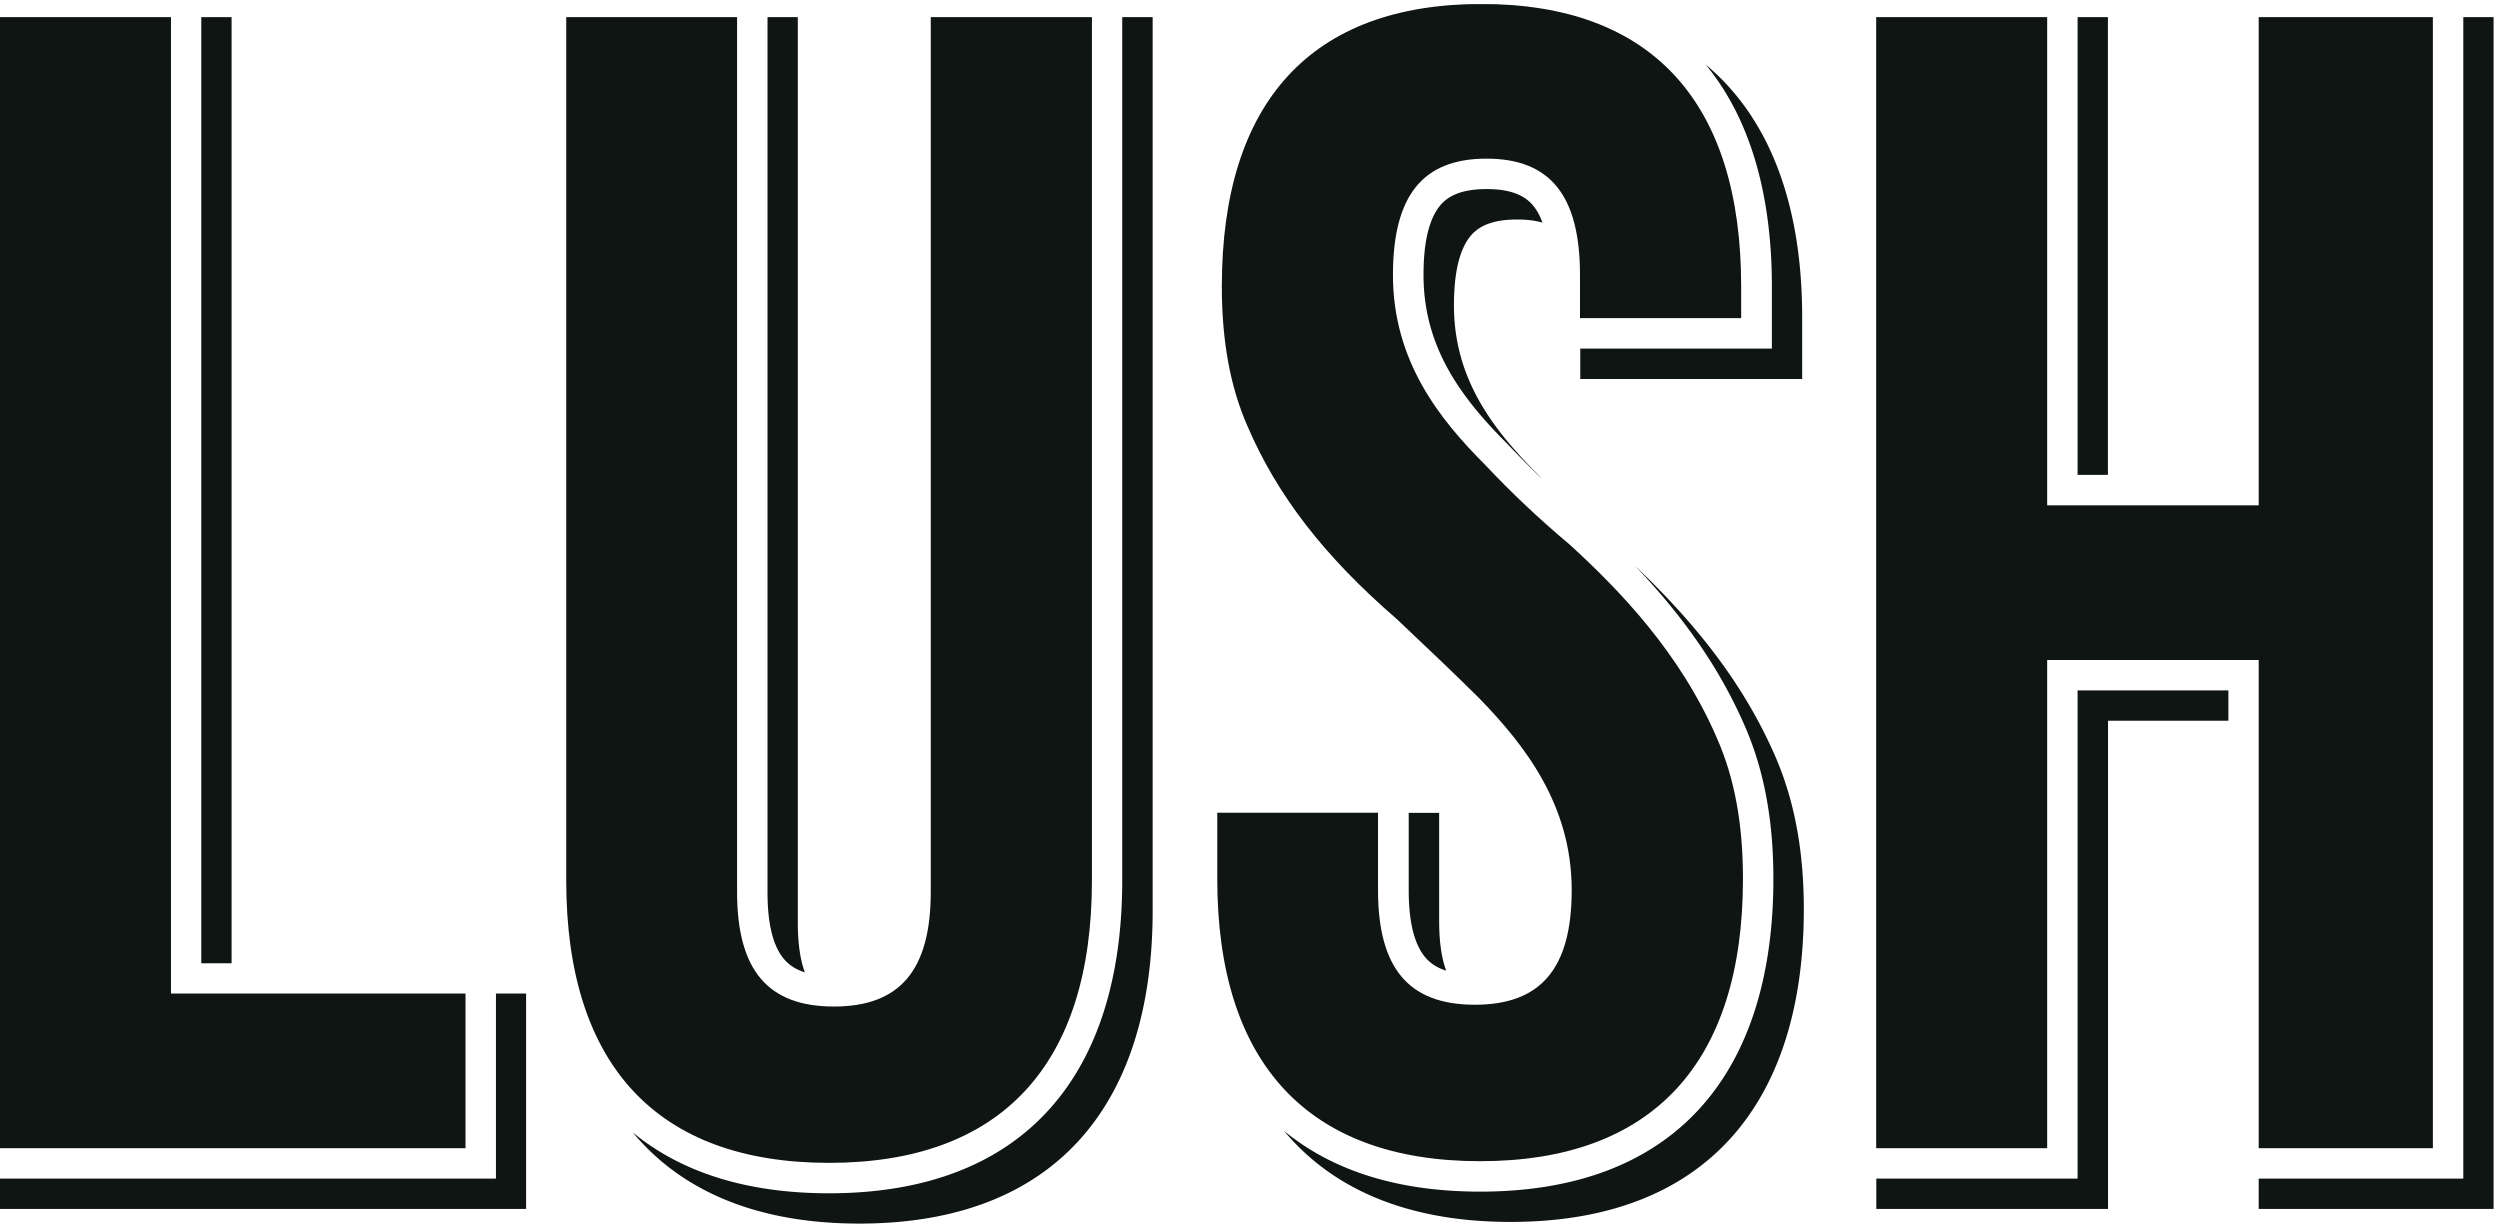
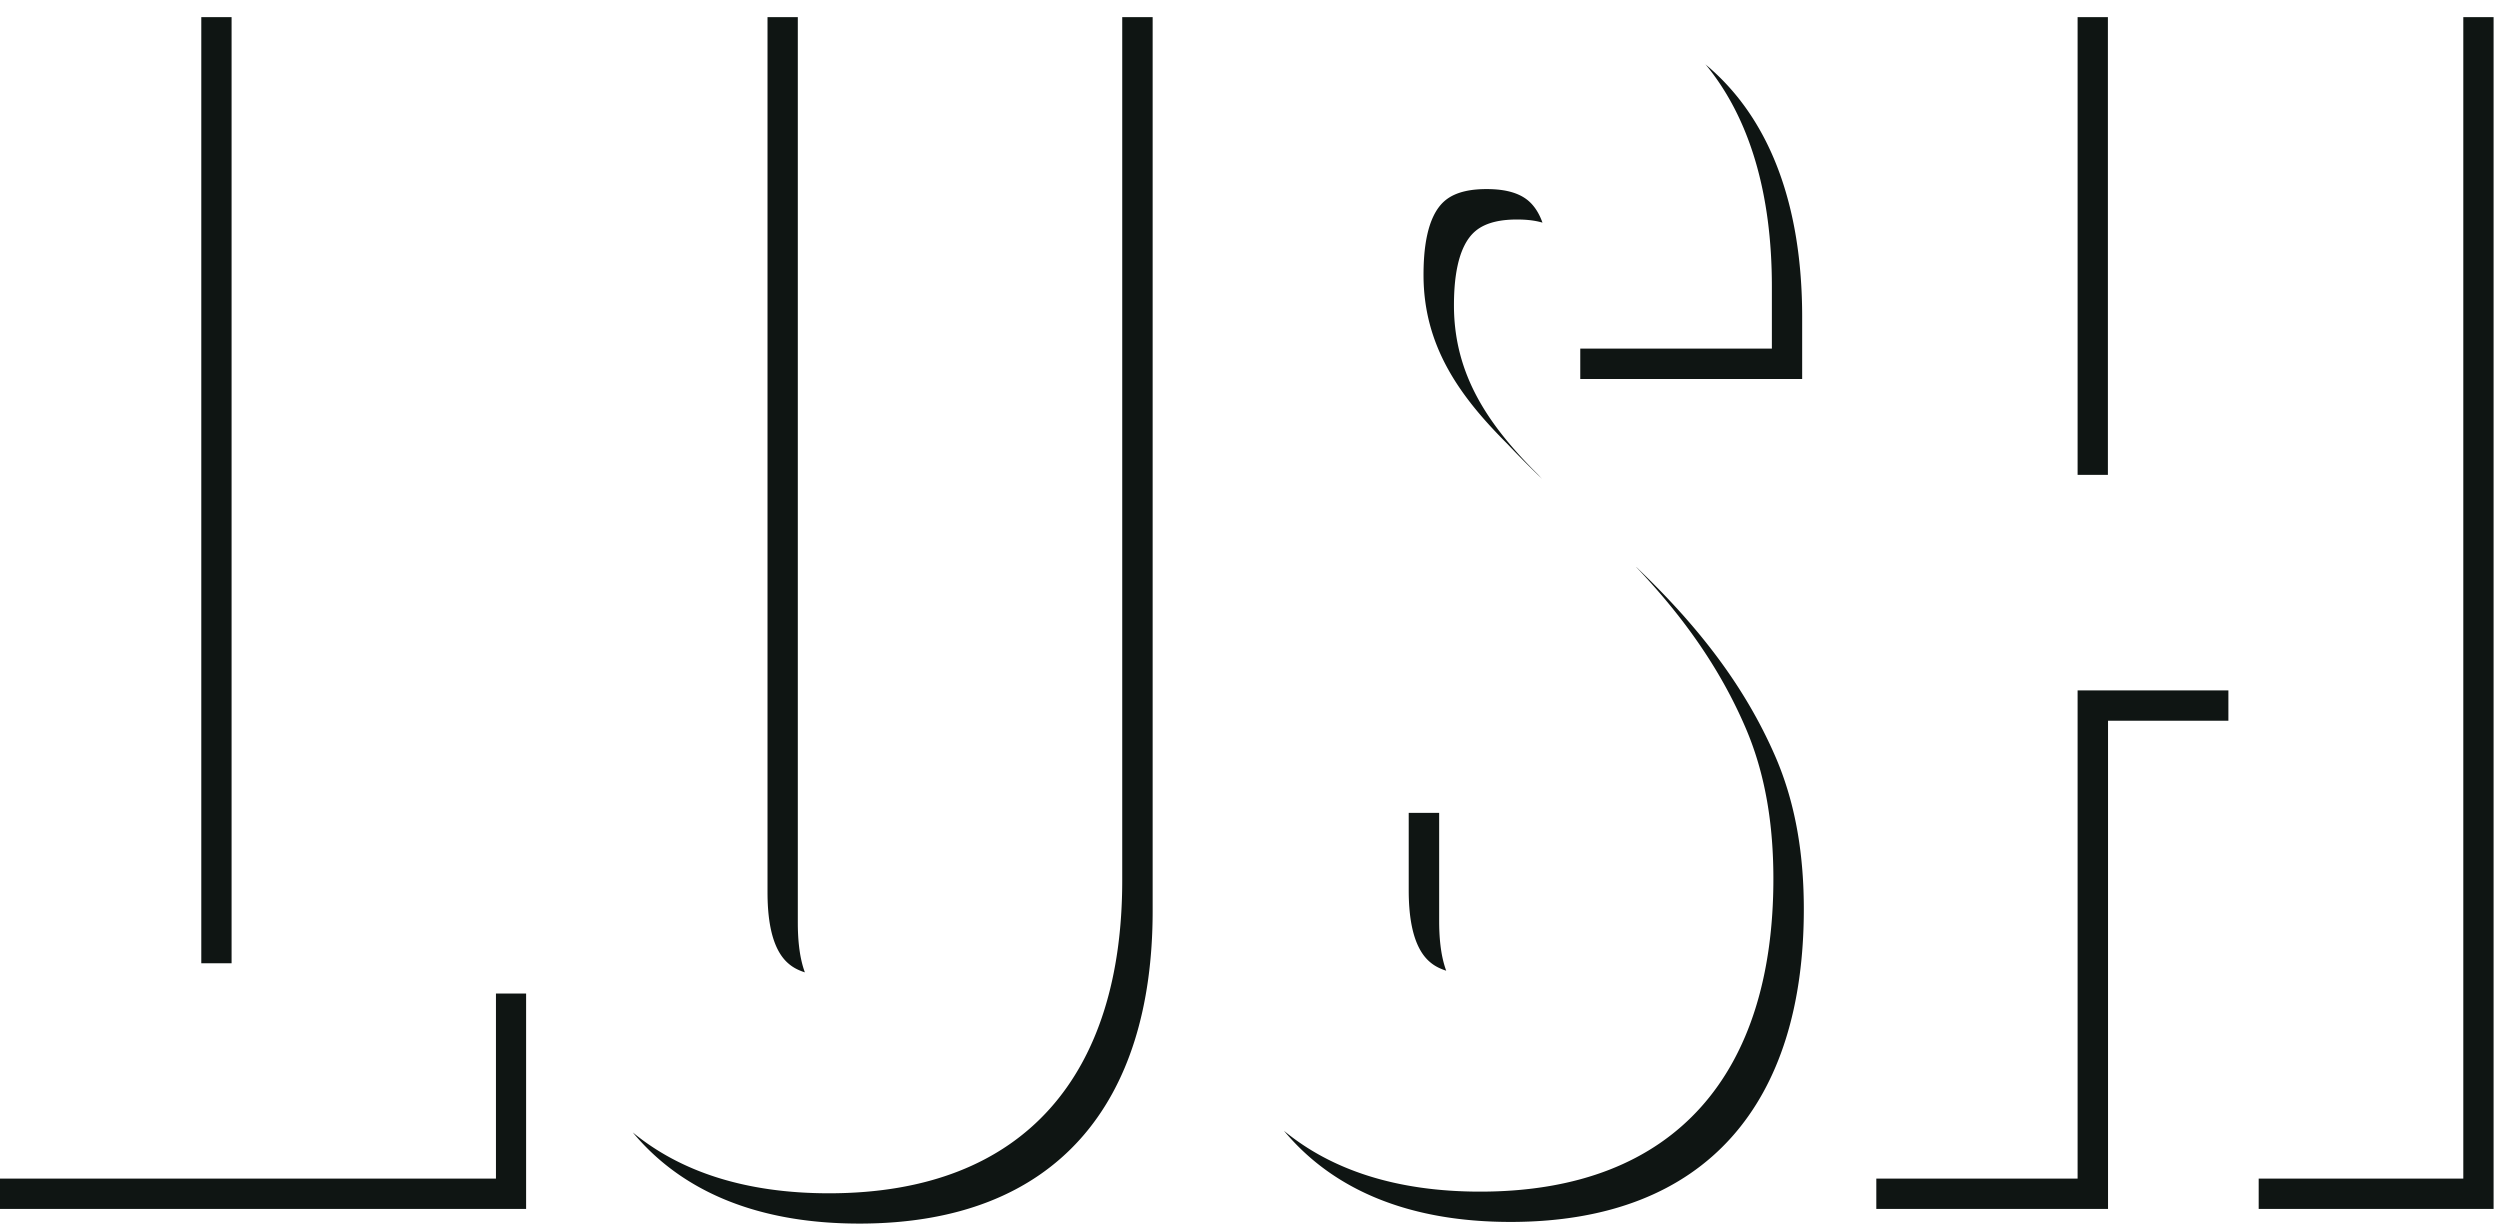
<svg xmlns="http://www.w3.org/2000/svg" width="320" height="157" fill="none">
  <g fill="#0F1513" clip-path="url(#a)">
    <path d="M25.765 2.191h3.878v121.103h-3.878V2.191zm37.7 124.981h3.877v27.571H0v-3.878h63.482v-23.693h-.018zM315.302 2.191h3.878v152.552h-30.068v-3.878h26.19V2.191zm-49.369 0h3.878v58.595h-3.878V2.19zm19.301 90.061h-15.406v62.491h-29.66v-3.878h25.765v-62.49h19.301v3.877zm-104.9 11.793h3.878v13.795c0 1.877.141 4.356.903 6.41-.779-.248-1.505-.602-2.107-1.133-2.355-2.019-2.692-6.304-2.692-9.173v-9.899h.018zm29.111-31.466c7.402 7.065 13.706 14.786 17.832 24.33 2.656 6.163 3.612 12.785 3.612 19.461 0 24.543-12.218 40.037-37.54 40.037-13.175 0-22.79-4.197-29.005-11.669 6.091 5.029 14.432 7.791 25.109 7.791 25.322 0 37.54-15.494 37.54-40.037 0-6.676-.938-13.298-3.612-19.46-3.382-7.827-8.234-14.432-13.954-20.453h.018zm-11.988-44.074c-1.062-.32-2.213-.408-3.276-.408-1.788 0-3.86.266-5.294 1.452-2.462 2.037-2.781 6.64-2.781 9.545 0 9.013 4.551 15.44 10.66 21.55l.036.035.035.036.549.584a117.761 117.761 0 0 1-4.444-4.48l-.036-.035-.035-.036c-6.127-6.127-10.66-12.537-10.66-21.55 0-2.922.319-7.508 2.78-9.544 1.434-1.187 3.506-1.452 5.294-1.452 1.789 0 3.861.265 5.295 1.452.85.708 1.452 1.7 1.859 2.85h.018zm20.807-20.293c8.358 6.923 12.413 18.168 12.413 32.352v7.95h-28.403V44.62H226.8v-7.951c0-11.776-2.78-21.533-8.518-28.456h-.017zM143.662 2.19h3.878v114.392c0 24.542-12.218 40.037-37.54 40.037-13.174 0-22.79-4.197-29.005-11.67 6.091 5.029 14.432 7.792 25.109 7.792 25.322 0 37.541-15.495 37.541-40.037V2.191h.017zm-45.42 0h3.878v115.861c0 1.877.142 4.356.903 6.41-.779-.247-1.505-.602-2.107-1.133-2.355-2.019-2.674-6.304-2.674-9.172V2.191z" />
-     <path d="M0 146.969h59.586v-19.797h-37.7V2.191H0v144.778zm289.113 0h22.294V2.191h-22.294v62.49h-27.075V2.191h-21.887v144.778h21.887v-62.49h27.075v62.49zM155.81 104.045v8.447c0 23.64 11.634 36.141 33.644 36.141 22.011 0 33.645-12.501 33.645-36.141 0-7.03-1.08-12.891-3.294-17.92-4.728-11.032-12.555-19.071-18.841-24.826-3.984-3.347-7.526-6.694-10.855-10.235-5.825-5.826-11.811-13.281-11.811-24.313 0-10.164 3.808-14.892 11.971-14.892s11.97 4.728 11.97 14.892v5.525h20.63V36.65c0-23.657-11.493-36.141-33.238-36.141-21.745 0-33.237 12.501-33.237 36.141 0 7.03 1.08 12.891 3.294 17.92 3.789 8.836 9.827 16.646 19.035 24.614l.638.602c3.524 3.329 6.853 6.481 10.005 9.615 5.843 6.02 11.811 13.653 11.811 24.525 0 10.023-3.931 14.68-12.396 14.68-8.464 0-12.395-4.657-12.395-14.68v-9.898h-20.629l.053.017zM72.477 2.191v110.514c0 23.639 11.634 36.141 33.645 36.141 22.011 0 33.645-12.502 33.645-36.141V2.191h-20.63v111.966c0 10.022-3.931 14.679-12.395 14.679-8.465 0-12.396-4.657-12.396-14.679V2.191H72.46h.017z" />
  </g>
  <defs>
    <clipPath id="a">
      <path fill="#fff" d="M0 .526h319.181v156.093H0z" />
    </clipPath>
  </defs>
</svg>